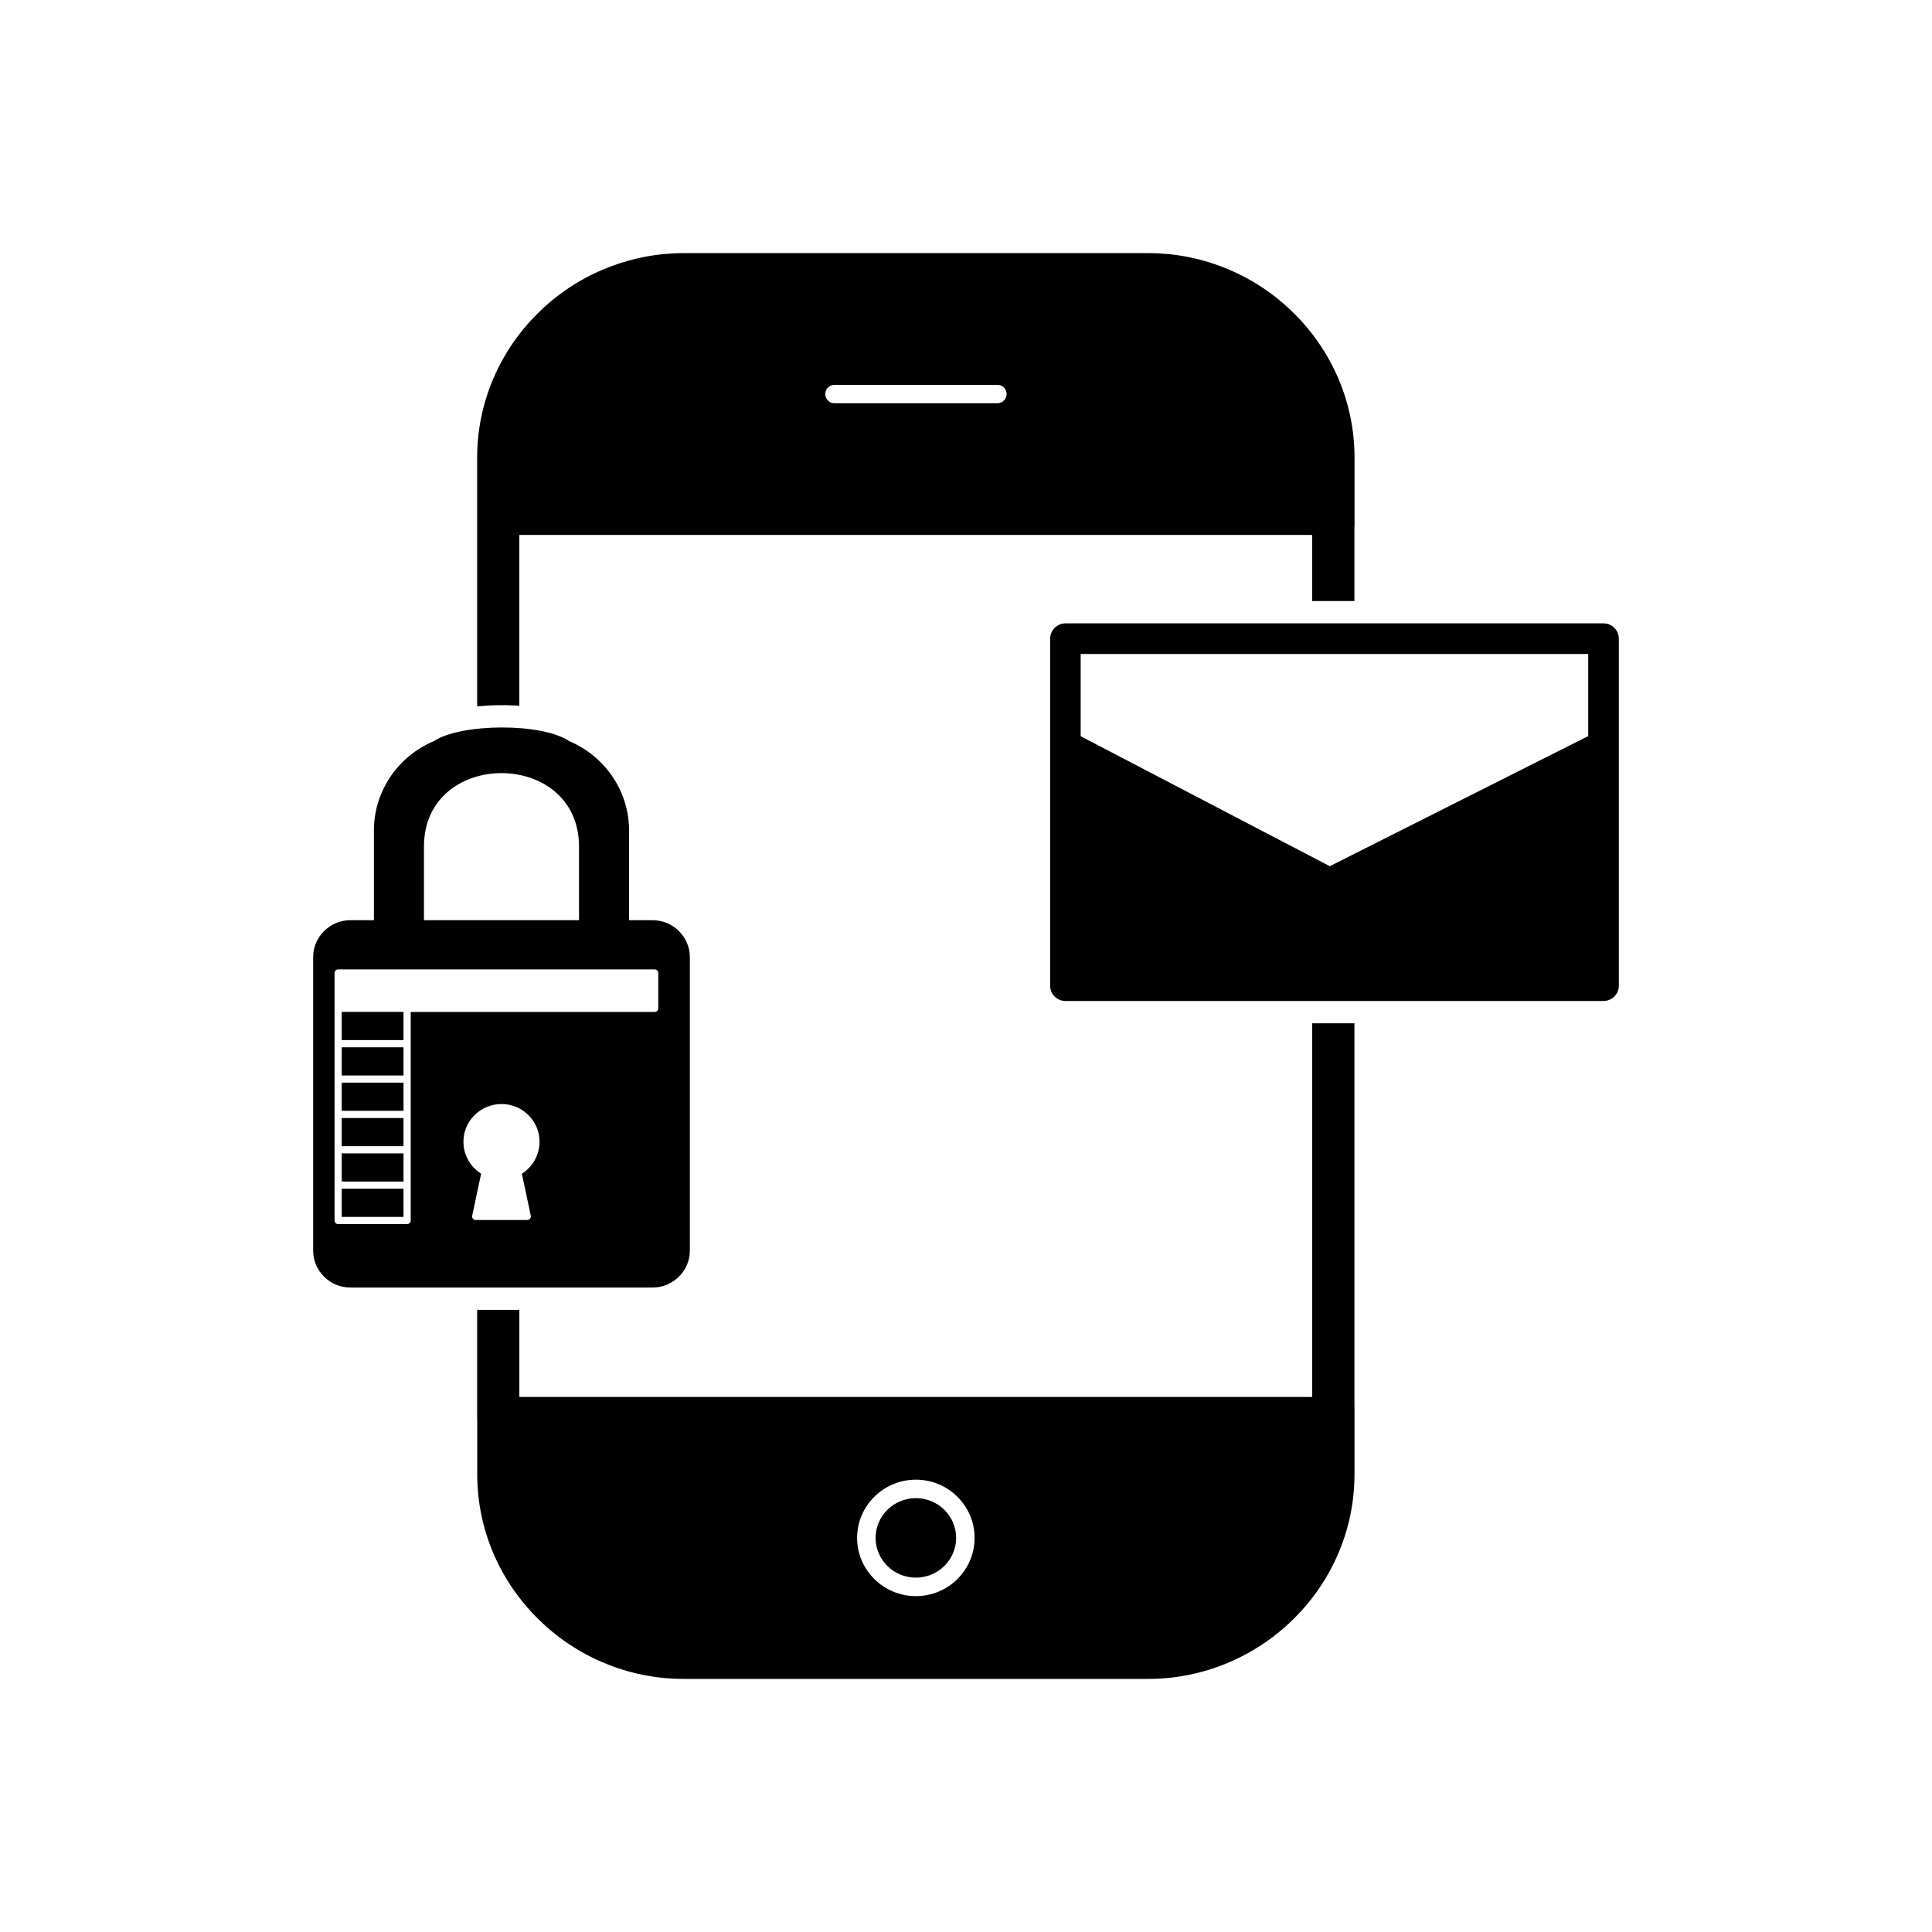
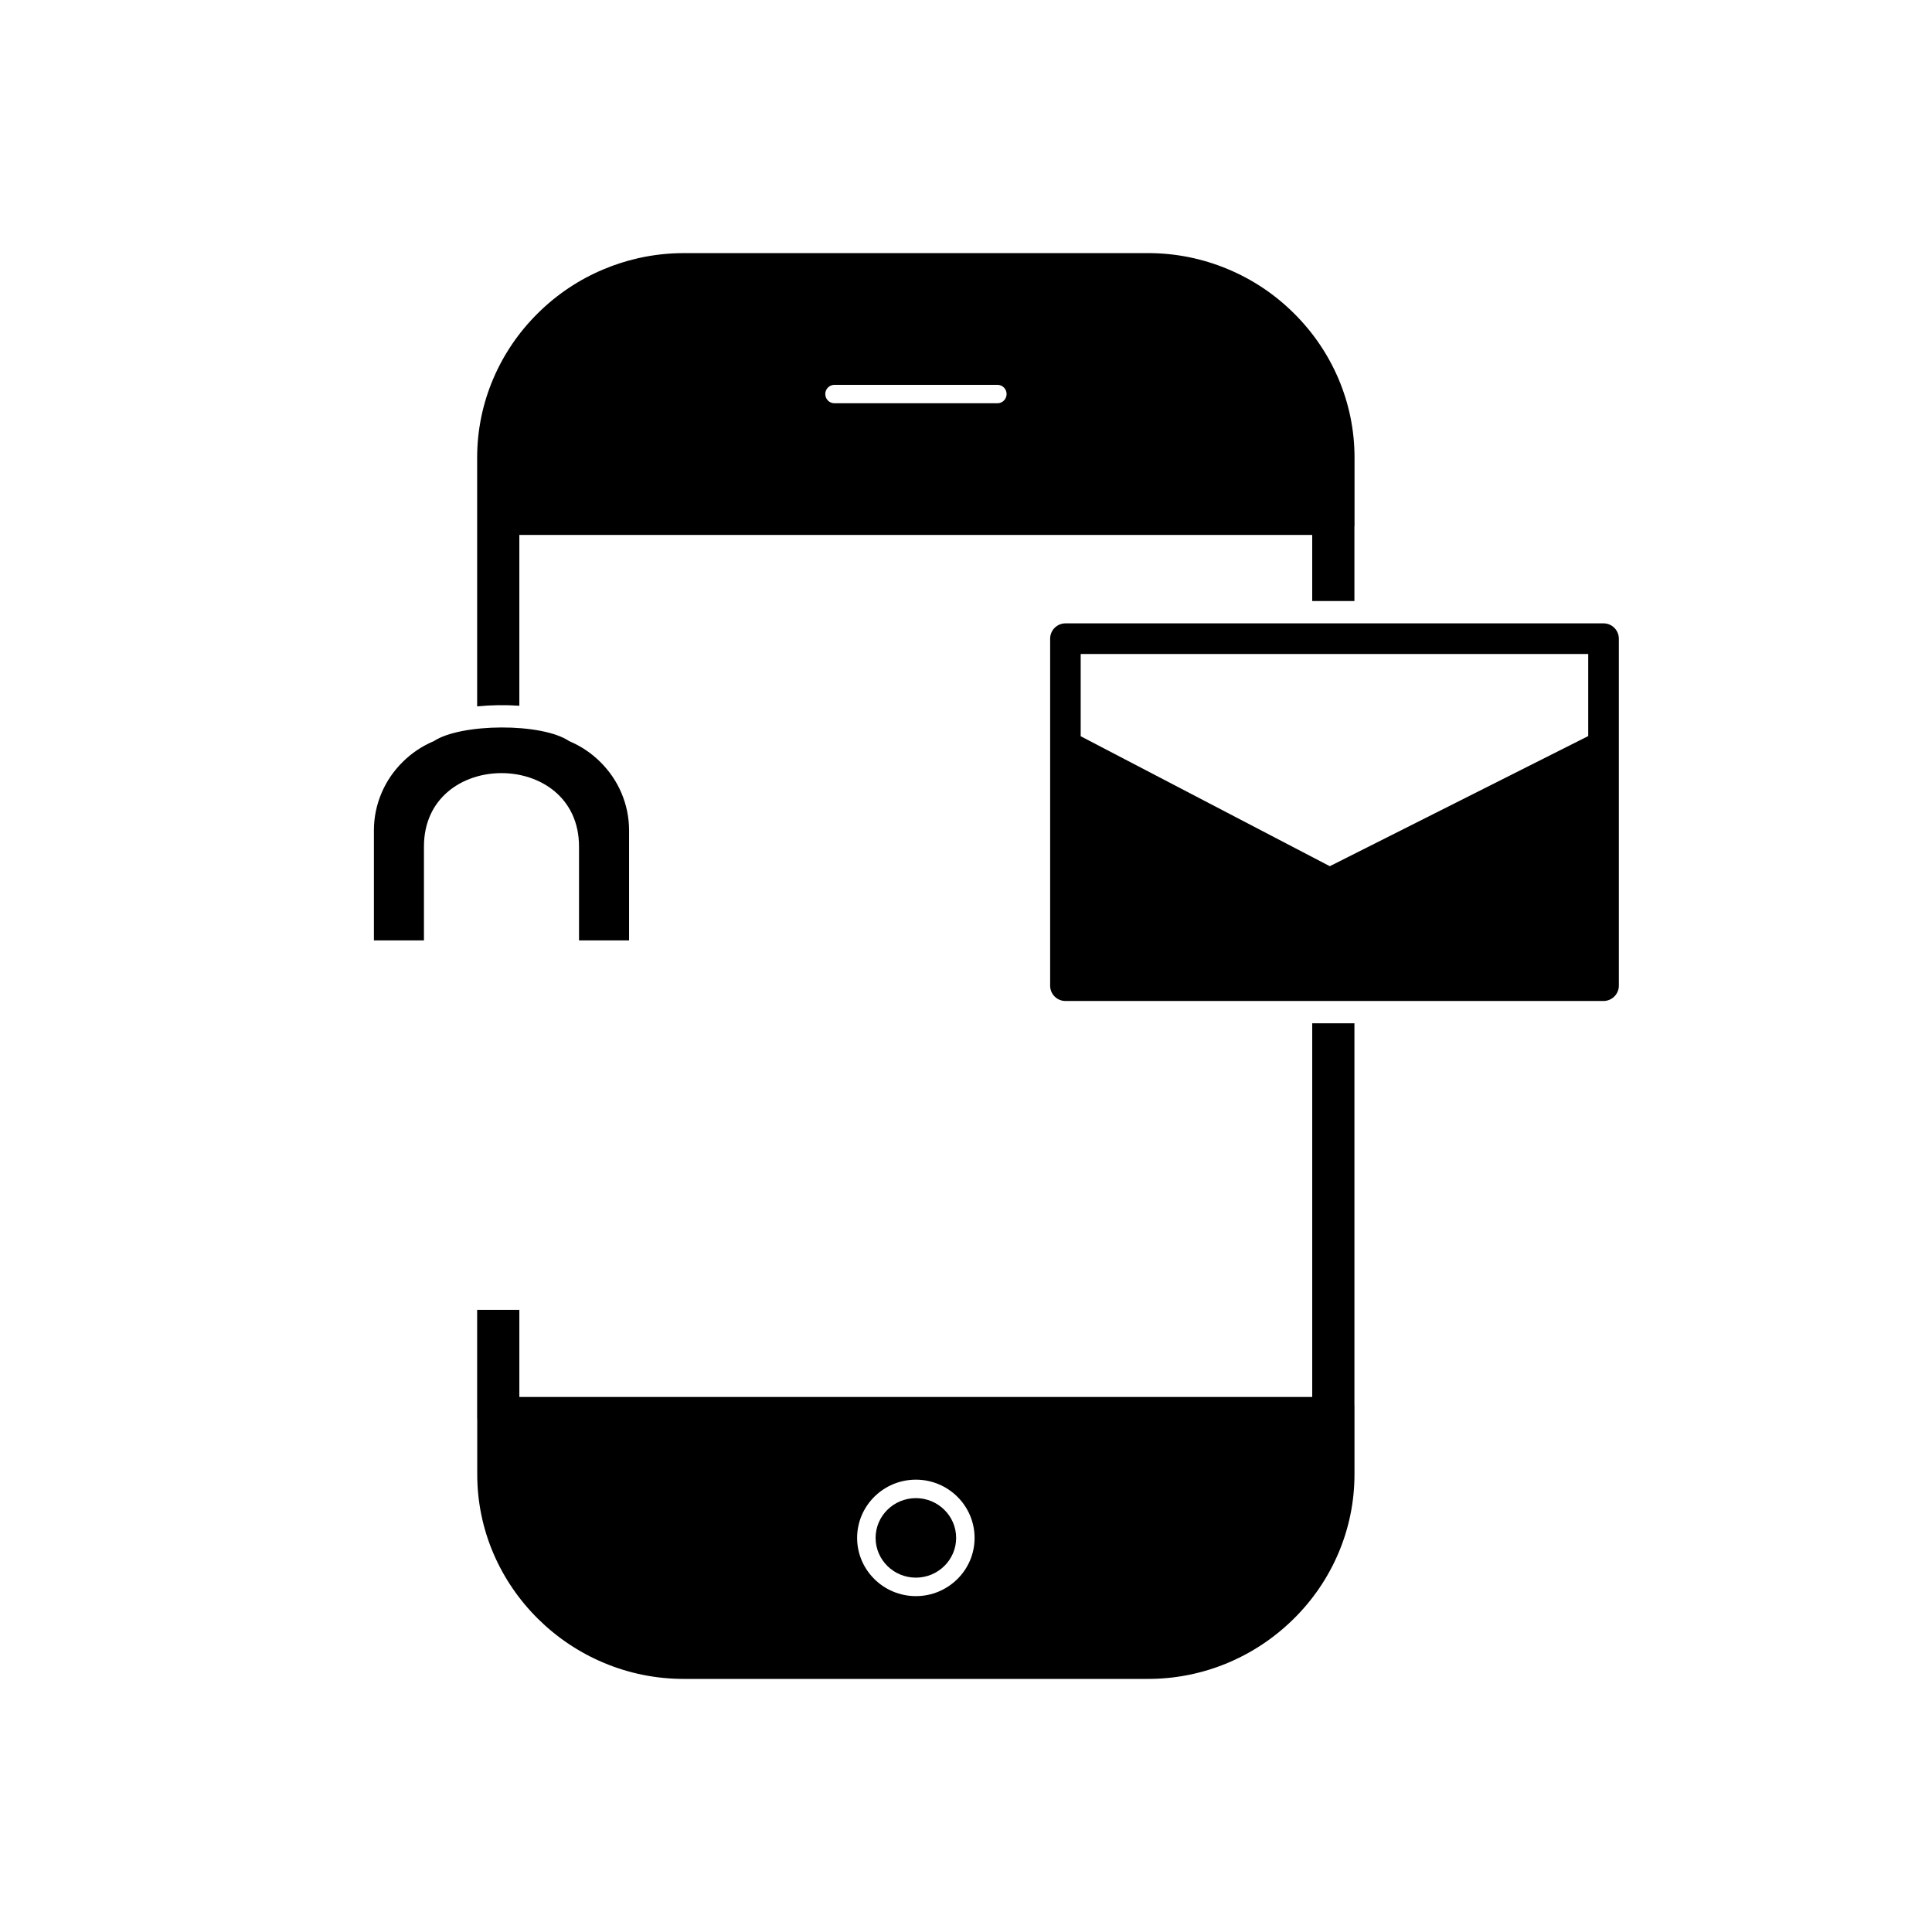
<svg xmlns="http://www.w3.org/2000/svg" fill="#000000" width="800px" height="800px" version="1.1" viewBox="144 144 512 512">
  <g fill-rule="evenodd">
    <path d="m448.2 588.93h-122.96c-7.352 0-14.516-1.438-21.266-4.281-6.519-2.746-12.379-6.676-17.41-11.652-5.035-4.996-8.992-10.793-11.773-17.242-2.863-6.688-4.32-13.785-4.32-21.074v-14.602h-0.023v-28.953h11.184v23.086l210.12-0.004v-99.031h11.184v101.21c0.012 0.09 0.016 0.18 0.016 0.27v18.016c0 7.293-1.457 14.398-4.32 21.074-2.766 6.449-6.723 12.25-11.773 17.242-1.656 1.641-3.402 3.164-5.231 4.57l-0.246 0.188-0.016 0.012-0.246 0.188-0.016 0.012-0.25 0.184-0.016 0.012-0.25 0.184-0.016 0.012-0.25 0.184c-3.375 2.441-7.012 4.488-10.887 6.125-4.519 1.902-9.234 3.176-14.074 3.809-0.227 0.031-0.449 0.059-0.676 0.082l-0.34 0.039-0.68 0.07-0.68 0.062-0.68 0.055-0.68 0.047-0.688 0.039-0.344 0.016-0.688 0.023-0.688 0.016-0.688 0.008h-0.344zm-177.75-257.73v-65.879c0-7.301 1.457-14.391 4.32-21.074 2.773-6.449 6.723-12.25 11.773-17.238 5.043-5.008 10.898-8.906 17.41-11.641 2.953-1.238 5.981-2.215 9.07-2.918l0.031-0.008 0.297-0.066c3.879-0.859 7.856-1.297 11.895-1.297l122.96-0.004c7.359 0 14.504 1.438 21.266 4.281 6.519 2.738 12.367 6.648 17.402 11.641 5.035 4.984 8.992 10.781 11.773 17.234 2.863 6.695 4.32 13.773 4.32 21.074v18.008c0 0.129-0.012 0.254-0.031 0.379v19.594h-11.184v-17.523h-210.12v45.27c-3.699-0.262-7.539-0.203-11.184 0.168zm116.27 235.79c-8.582 0-15.574-6.922-15.574-15.426 0-8.516 6.981-15.438 15.574-15.438 8.582 0 15.555 6.922 15.555 15.438 0.008 8.504-6.973 15.426-15.555 15.426zm0-25.969c-5.894 0-10.676 4.723-10.676 10.539 0 5.809 4.781 10.531 10.676 10.531 5.875 0 10.668-4.723 10.668-10.531 0.008-5.805-4.793-10.539-10.668-10.539zm21.598-290.15h-43.172c-1.359 0-2.441-1.086-2.441-2.453 0-1.348 1.094-2.434 2.441-2.434h43.172c1.348 0 2.441 1.086 2.441 2.434 0 1.355-1.094 2.453-2.441 2.453z" />
    <path d="m568.96 409.27h-142.61c-2.238 0-4.051-1.816-4.051-4.051v-91.953c0-2.238 1.816-4.07 4.051-4.07h142.61c2.238 0 4.051 1.832 4.051 4.07v91.953c0.004 2.219-1.828 4.051-4.051 4.051zm-138.55-70.152 66 34.434 68.484-34.484v-21.75h-134.5v21.801z" />
-     <path d="m316.94 485.21h-80.078c-1.328 0-2.613-0.254-3.836-0.766-1.176-0.492-2.231-1.199-3.133-2.106-0.91-0.895-1.625-1.941-2.129-3.106-0.52-1.199-0.777-2.481-0.777-3.801v-77.785c0-1.316 0.258-2.598 0.777-3.801 0.5-1.172 1.211-2.211 2.129-3.113 0.906-0.895 1.961-1.605 3.133-2.102 1.219-0.508 2.508-0.77 3.836-0.77h80.078c1.328 0 2.613 0.262 3.836 0.77 1.176 0.492 2.231 1.199 3.133 2.102 0.91 0.902 1.625 1.945 2.125 3.113 0.523 1.199 0.785 2.481 0.785 3.801v77.785c0 1.316-0.262 2.598-0.785 3.801-0.5 1.172-1.207 2.211-2.125 3.106-0.906 0.898-1.961 1.609-3.133 2.106-1.223 0.512-2.512 0.766-3.836 0.766zm-33.211-17.902h-13.656c-0.293 0-0.559-0.129-0.746-0.352-0.18-0.227-0.25-0.516-0.188-0.797l2.363-11.125c-2.914-1.828-4.688-5-4.688-8.453 0-2.672 1.047-5.184 2.953-7.07s4.438-2.926 7.129-2.926c2.699 0 5.231 1.035 7.137 2.926 1.906 1.887 2.953 4.398 2.953 7.07 0 3.449-1.781 6.621-4.688 8.453l2.352 11.082c0.02 0.082 0.031 0.156 0.031 0.238 0 0.523-0.43 0.953-0.953 0.953zm-49.168-47.672h16.375v-7.465h-16.375zm0 37.488h16.375v-7.469h-16.375zm17.328 11.273h-18.281c-0.523 0-0.949-0.422-0.949-0.945v-65.602c0-0.523 0.426-0.945 0.949-0.945h83.898c0.523 0 0.945 0.422 0.945 0.945v9.375c0 0.527-0.422 0.953-0.945 0.953h-64.664v55.273c0 0.523-0.434 0.949-0.953 0.949zm-17.328-39.383h16.375v-7.473h-16.375zm0 9.371h16.375v-7.469h-16.375zm0 9.367h16.375v-7.465h-16.375zm0 18.746h16.375v-7.473h-16.375z" />
    <path d="m243.09 393.22v-29.148c0-3.453 0.695-6.816 2.051-9.984 1.312-3.059 3.188-5.801 5.578-8.164 2.383-2.367 5.156-4.219 8.242-5.516 7.211-4.746 28.672-4.906 35.879 0 3.09 1.301 5.863 3.148 8.242 5.516 2.391 2.363 4.266 5.109 5.578 8.164 1.355 3.168 2.051 6.531 2.051 9.984v29.148h-13.266v-24.871c0-25.953-41.094-25.953-41.094 0v24.871z" />
  </g>
</svg>